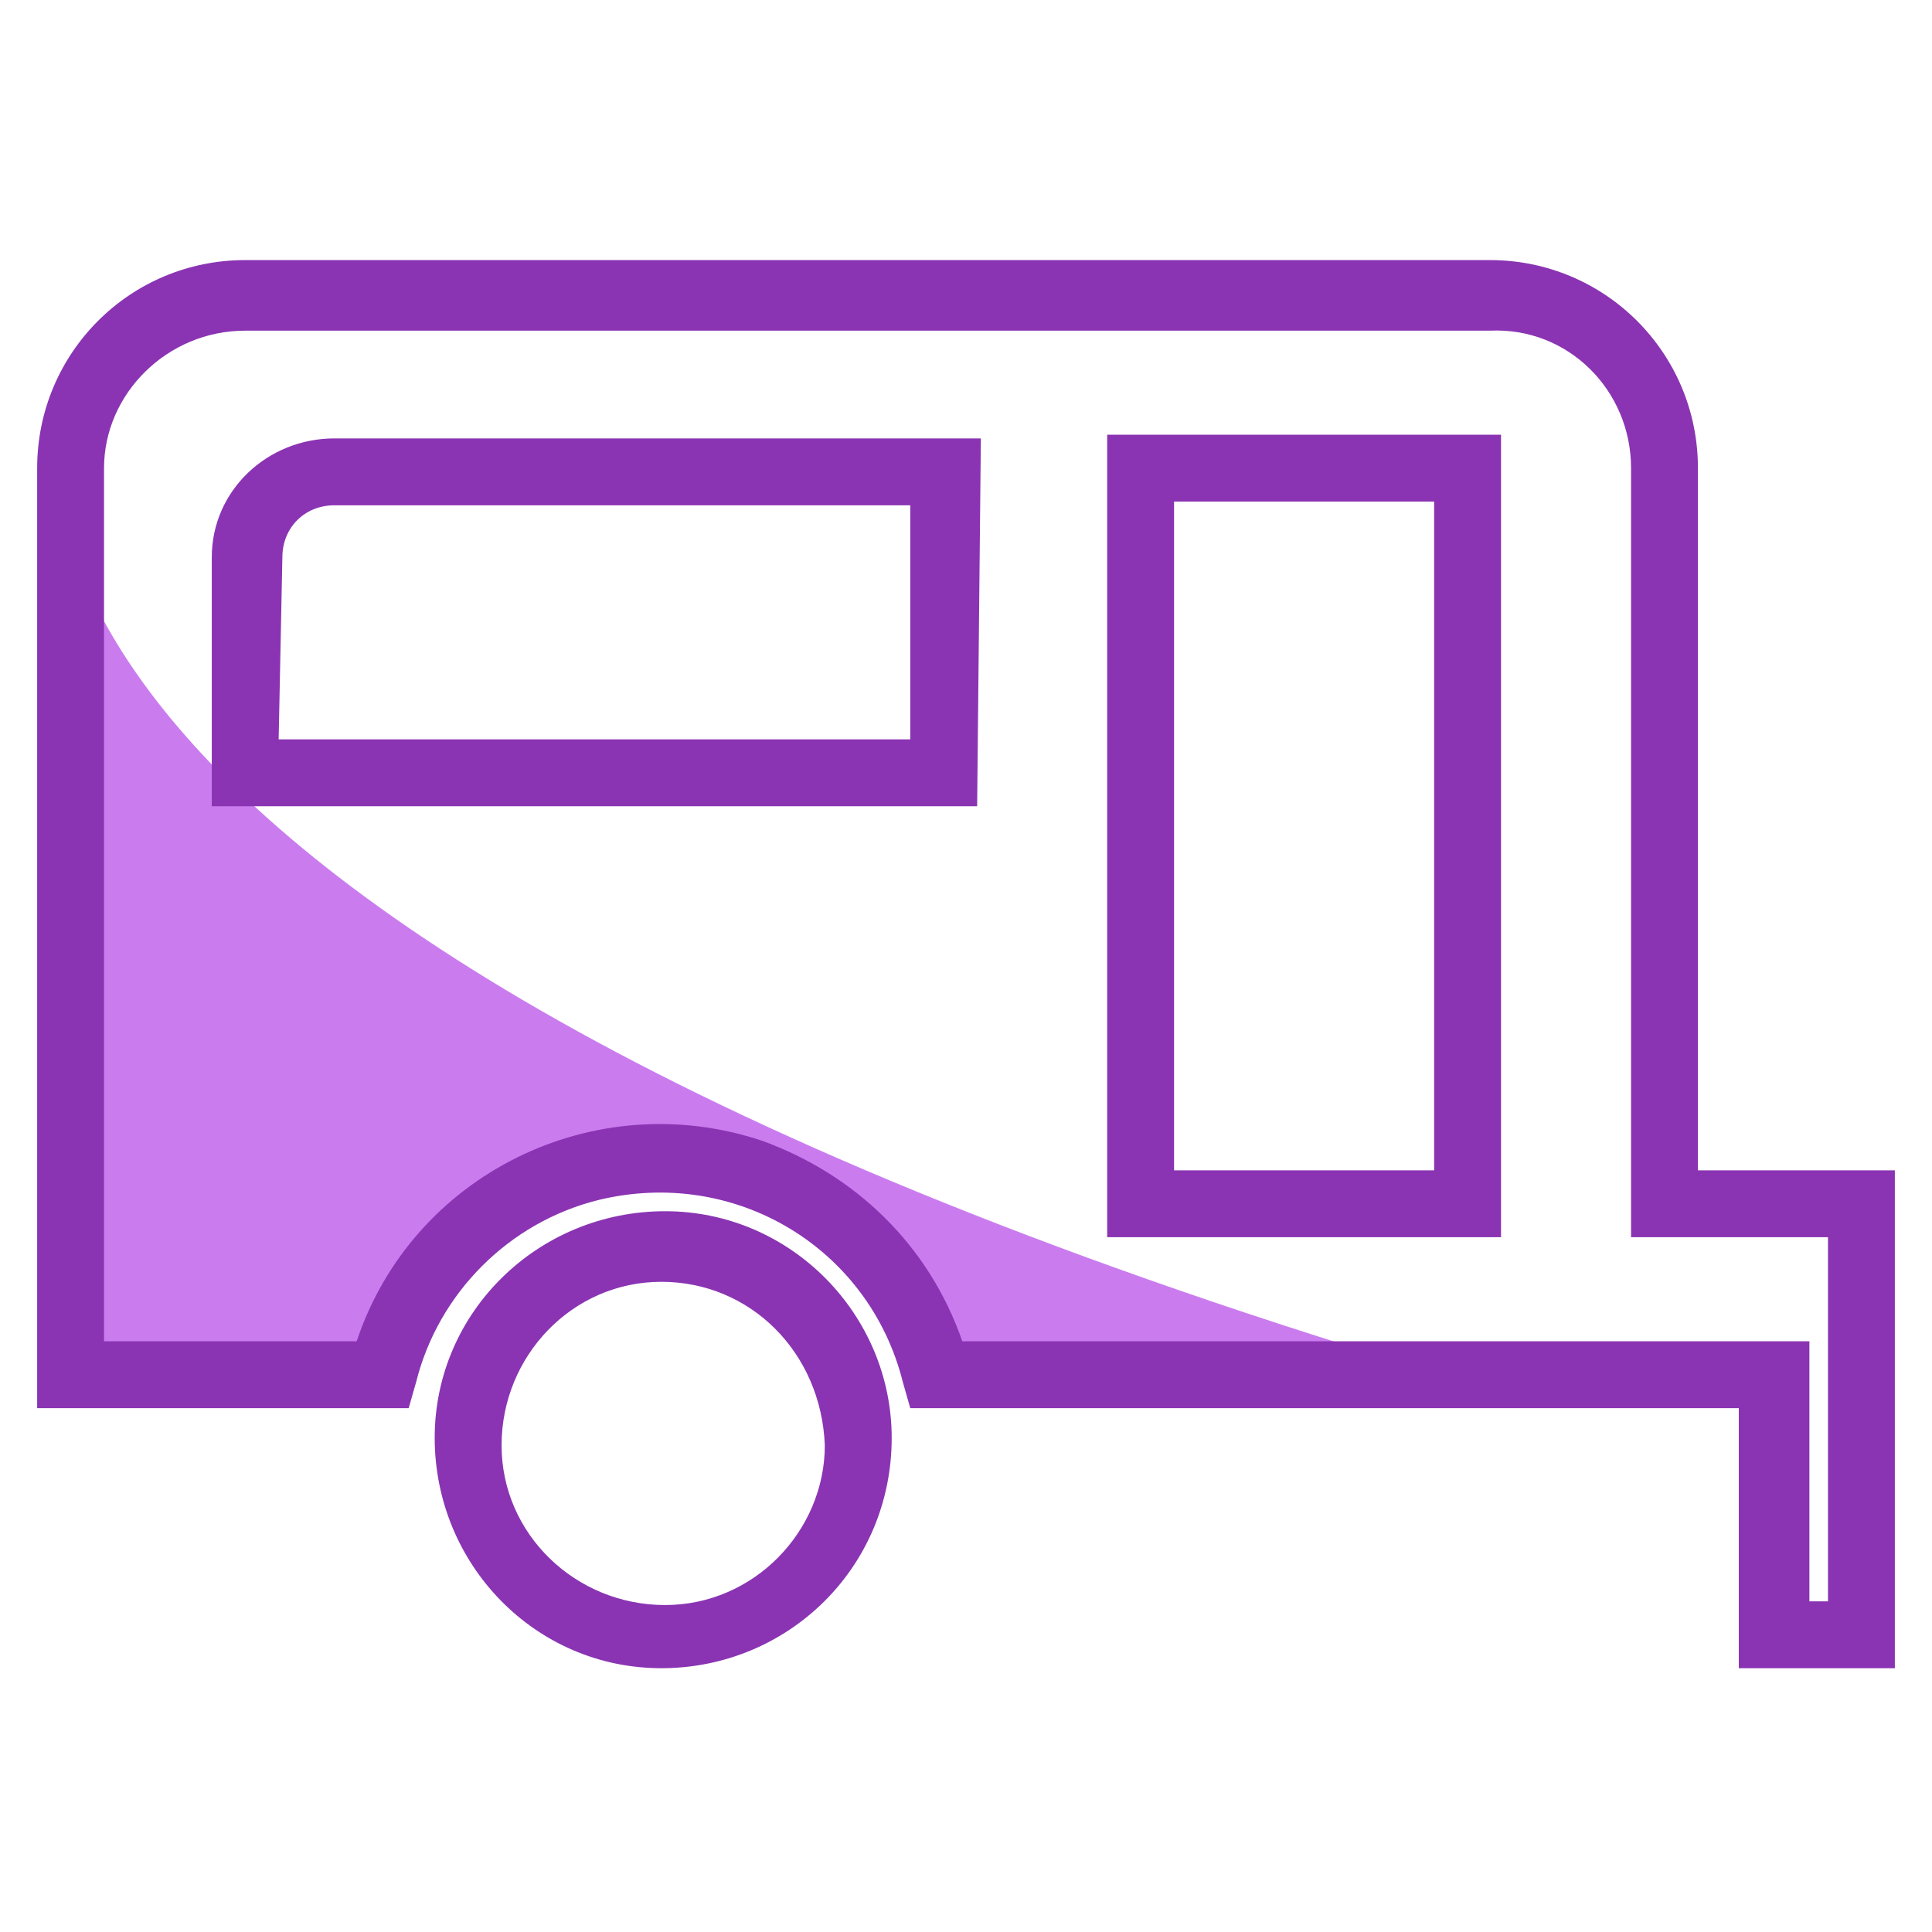
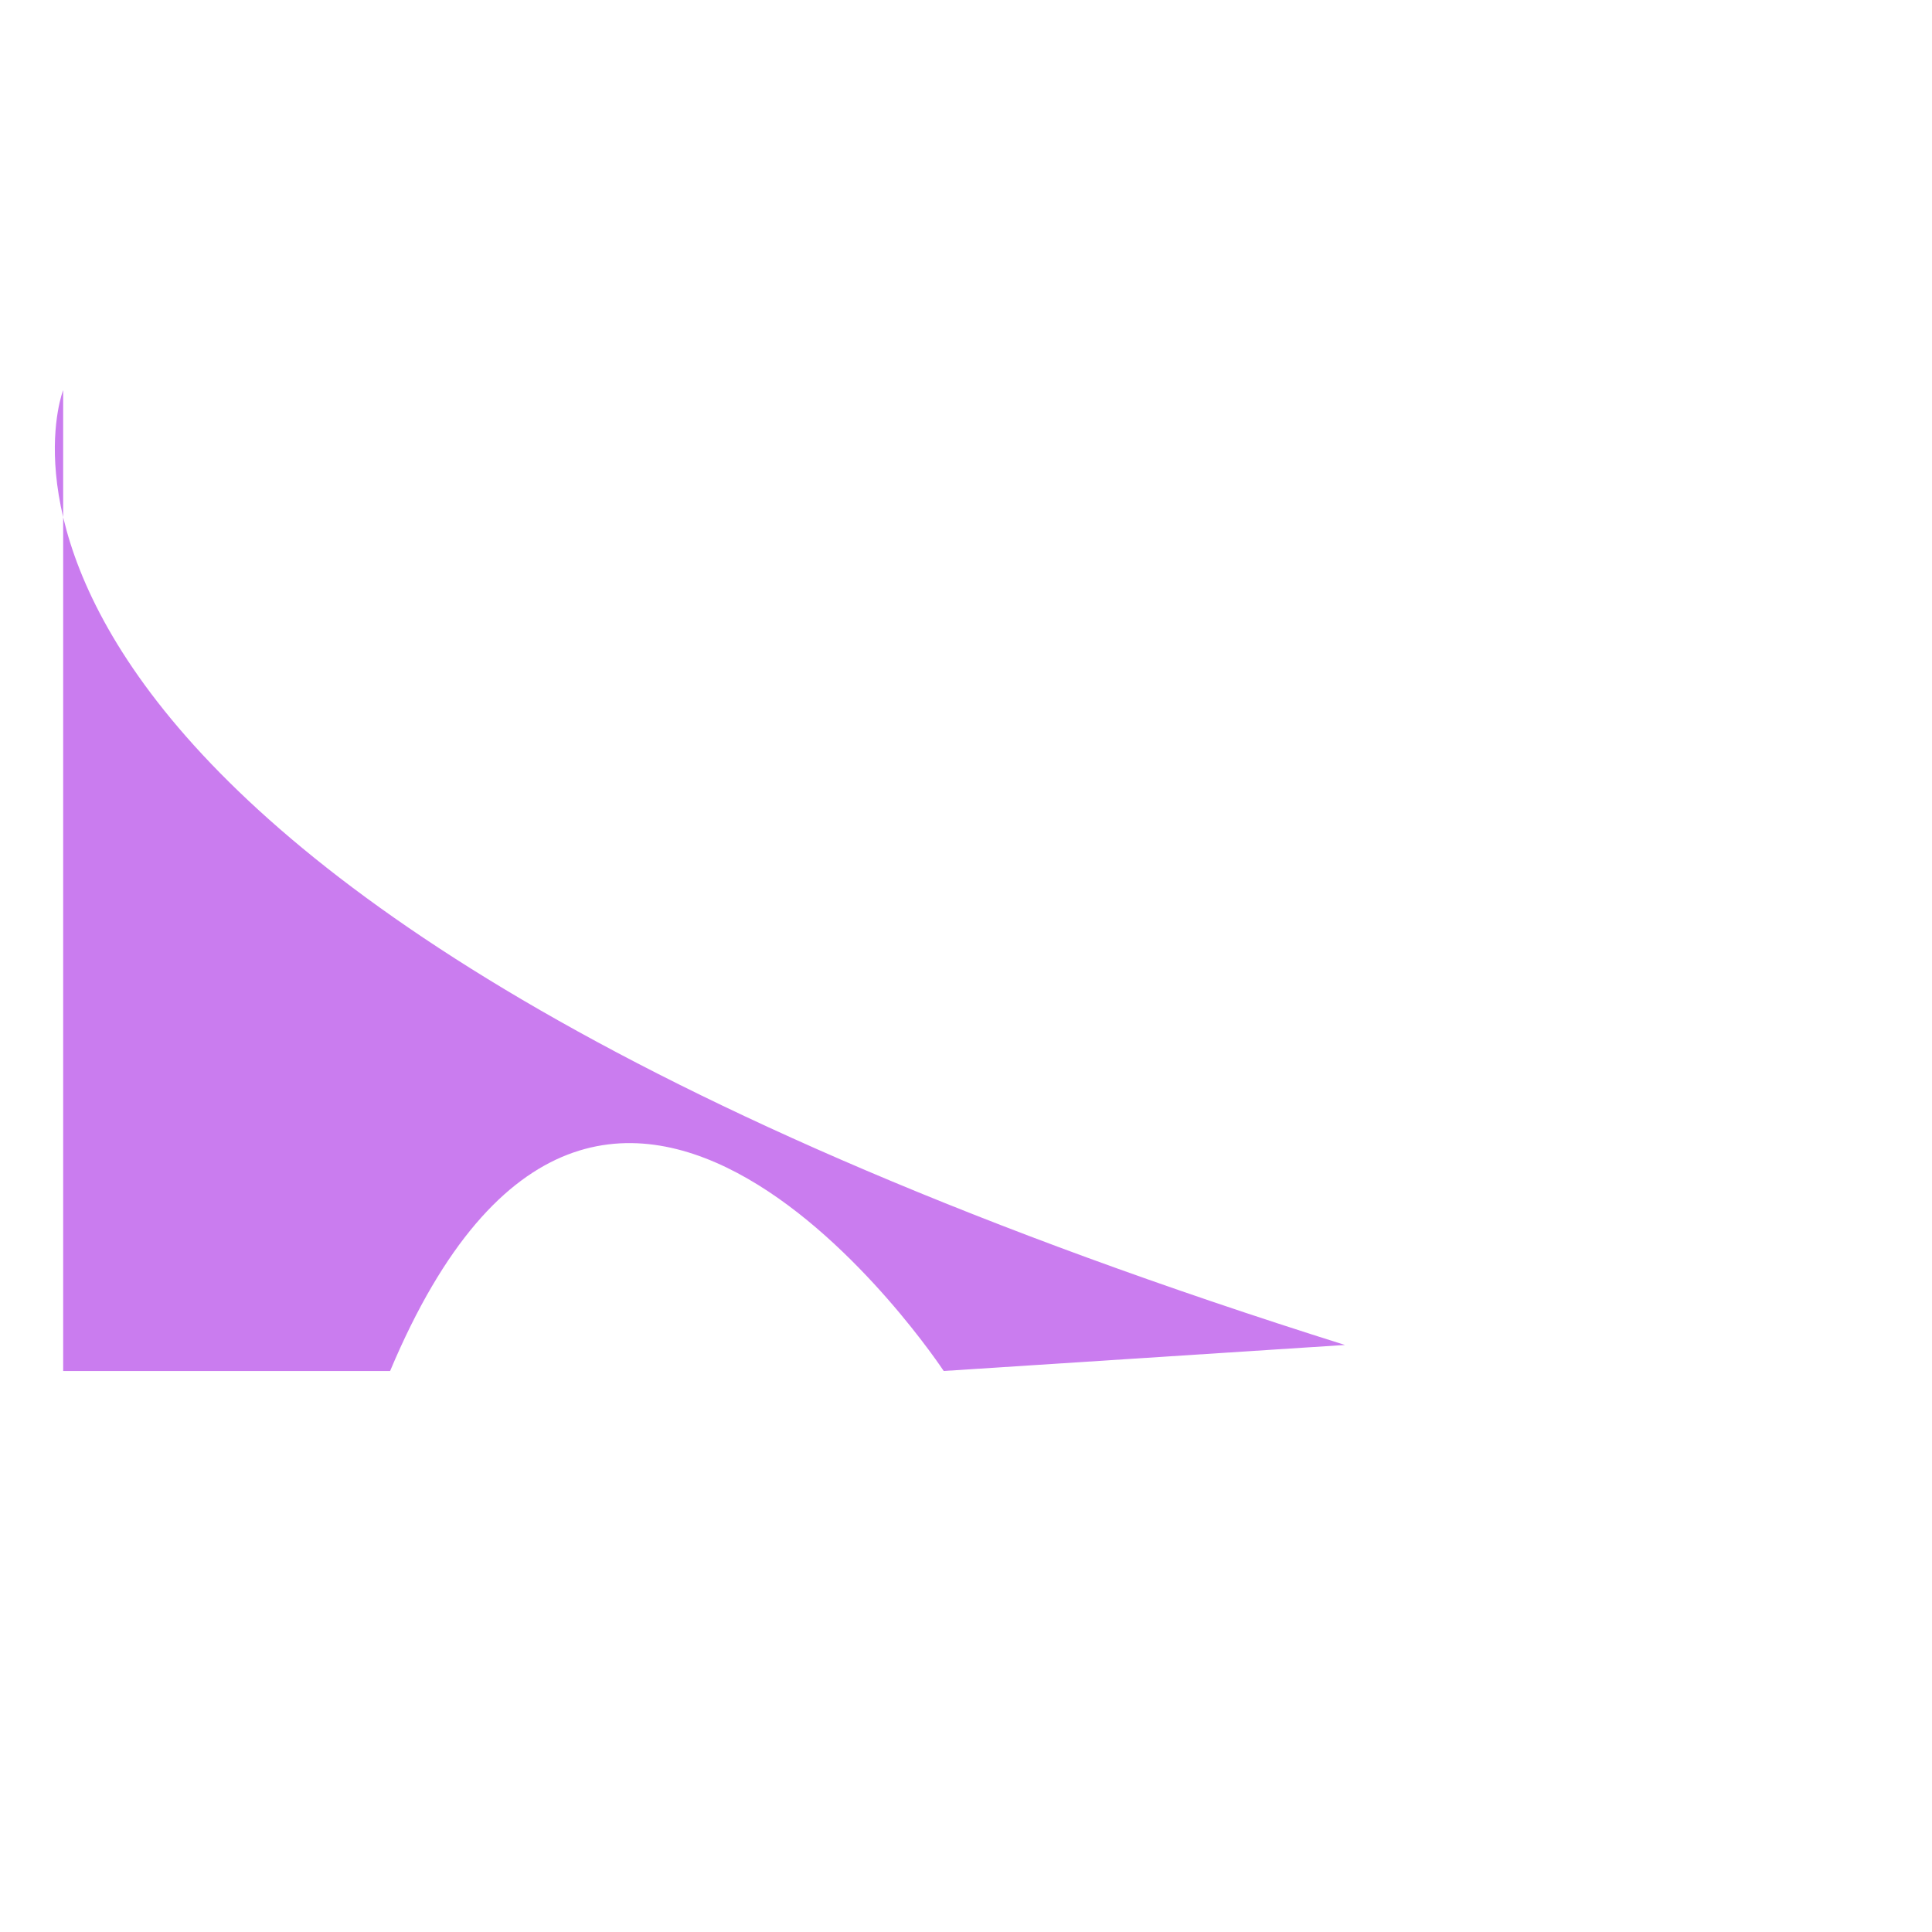
<svg xmlns="http://www.w3.org/2000/svg" version="1.1" id="villes" x="0px" y="0px" viewBox="0 0 52 52" style="enable-background:new 0 0 52 52;" xml:space="preserve">
  <style type="text/css">
	.st0{fill:#CA7CEF;}
	.st1{fill:#8A34B3;}
</style>
  <g>
    <path id="Forme_649" class="st0" d="M1.7,10.5c0,0-5.2,13.2,34.5,25.7l-10.8,0.7c0,0-9.1-13.8-14.9,0H1.7V10.5z" />
-     <path id="Forme_648" class="st1" d="M17.8,44.9c-3.4,0-6.1-2.8-6.1-6.2c0-3.4,2.8-6.1,6.2-6.1c3.4,0,6.1,2.8,6.1,6.1   C24,42.2,21.2,44.9,17.8,44.9z M17.8,34.5c-2.4,0-4.3,2-4.3,4.4c0,2.4,2,4.3,4.4,4.3c2.4,0,4.3-2,4.3-4.3   C22.1,36.4,20.2,34.5,17.8,34.5z M51,44.9h-4.2v-7H24.5l-0.2-0.7c-0.9-3.6-4.5-5.8-8.2-4.9c-2.4,0.6-4.3,2.5-4.9,4.9l-0.2,0.7H1   V12.6c0-3.1,2.5-5.6,5.6-5.6h33.5c3.1,0,5.6,2.5,5.6,5.6v18.9H51V44.9z M48.7,43.1h0.5v-9.8h-5.3V12.6c0-2.1-1.7-3.8-3.8-3.7H6.6   c-2.1,0-3.8,1.7-3.8,3.7v23.5h6.8c1.5-4.5,6.4-6.9,10.9-5.4c2.5,0.9,4.5,2.8,5.4,5.4h22.8L48.7,43.1L48.7,43.1z M40.4,33.3H29.8   V11.7h10.6V33.3z M31.6,31.5h7v-18h-7V31.5z M26.3,21.7H5.7V15c0-1.8,1.5-3.2,3.3-3.2h17.4L26.3,21.7L26.3,21.7z M7.5,19.9h17v-6.3   H9c-0.8,0-1.4,0.6-1.4,1.4L7.5,19.9L7.5,19.9z" />
  </g>
</svg>